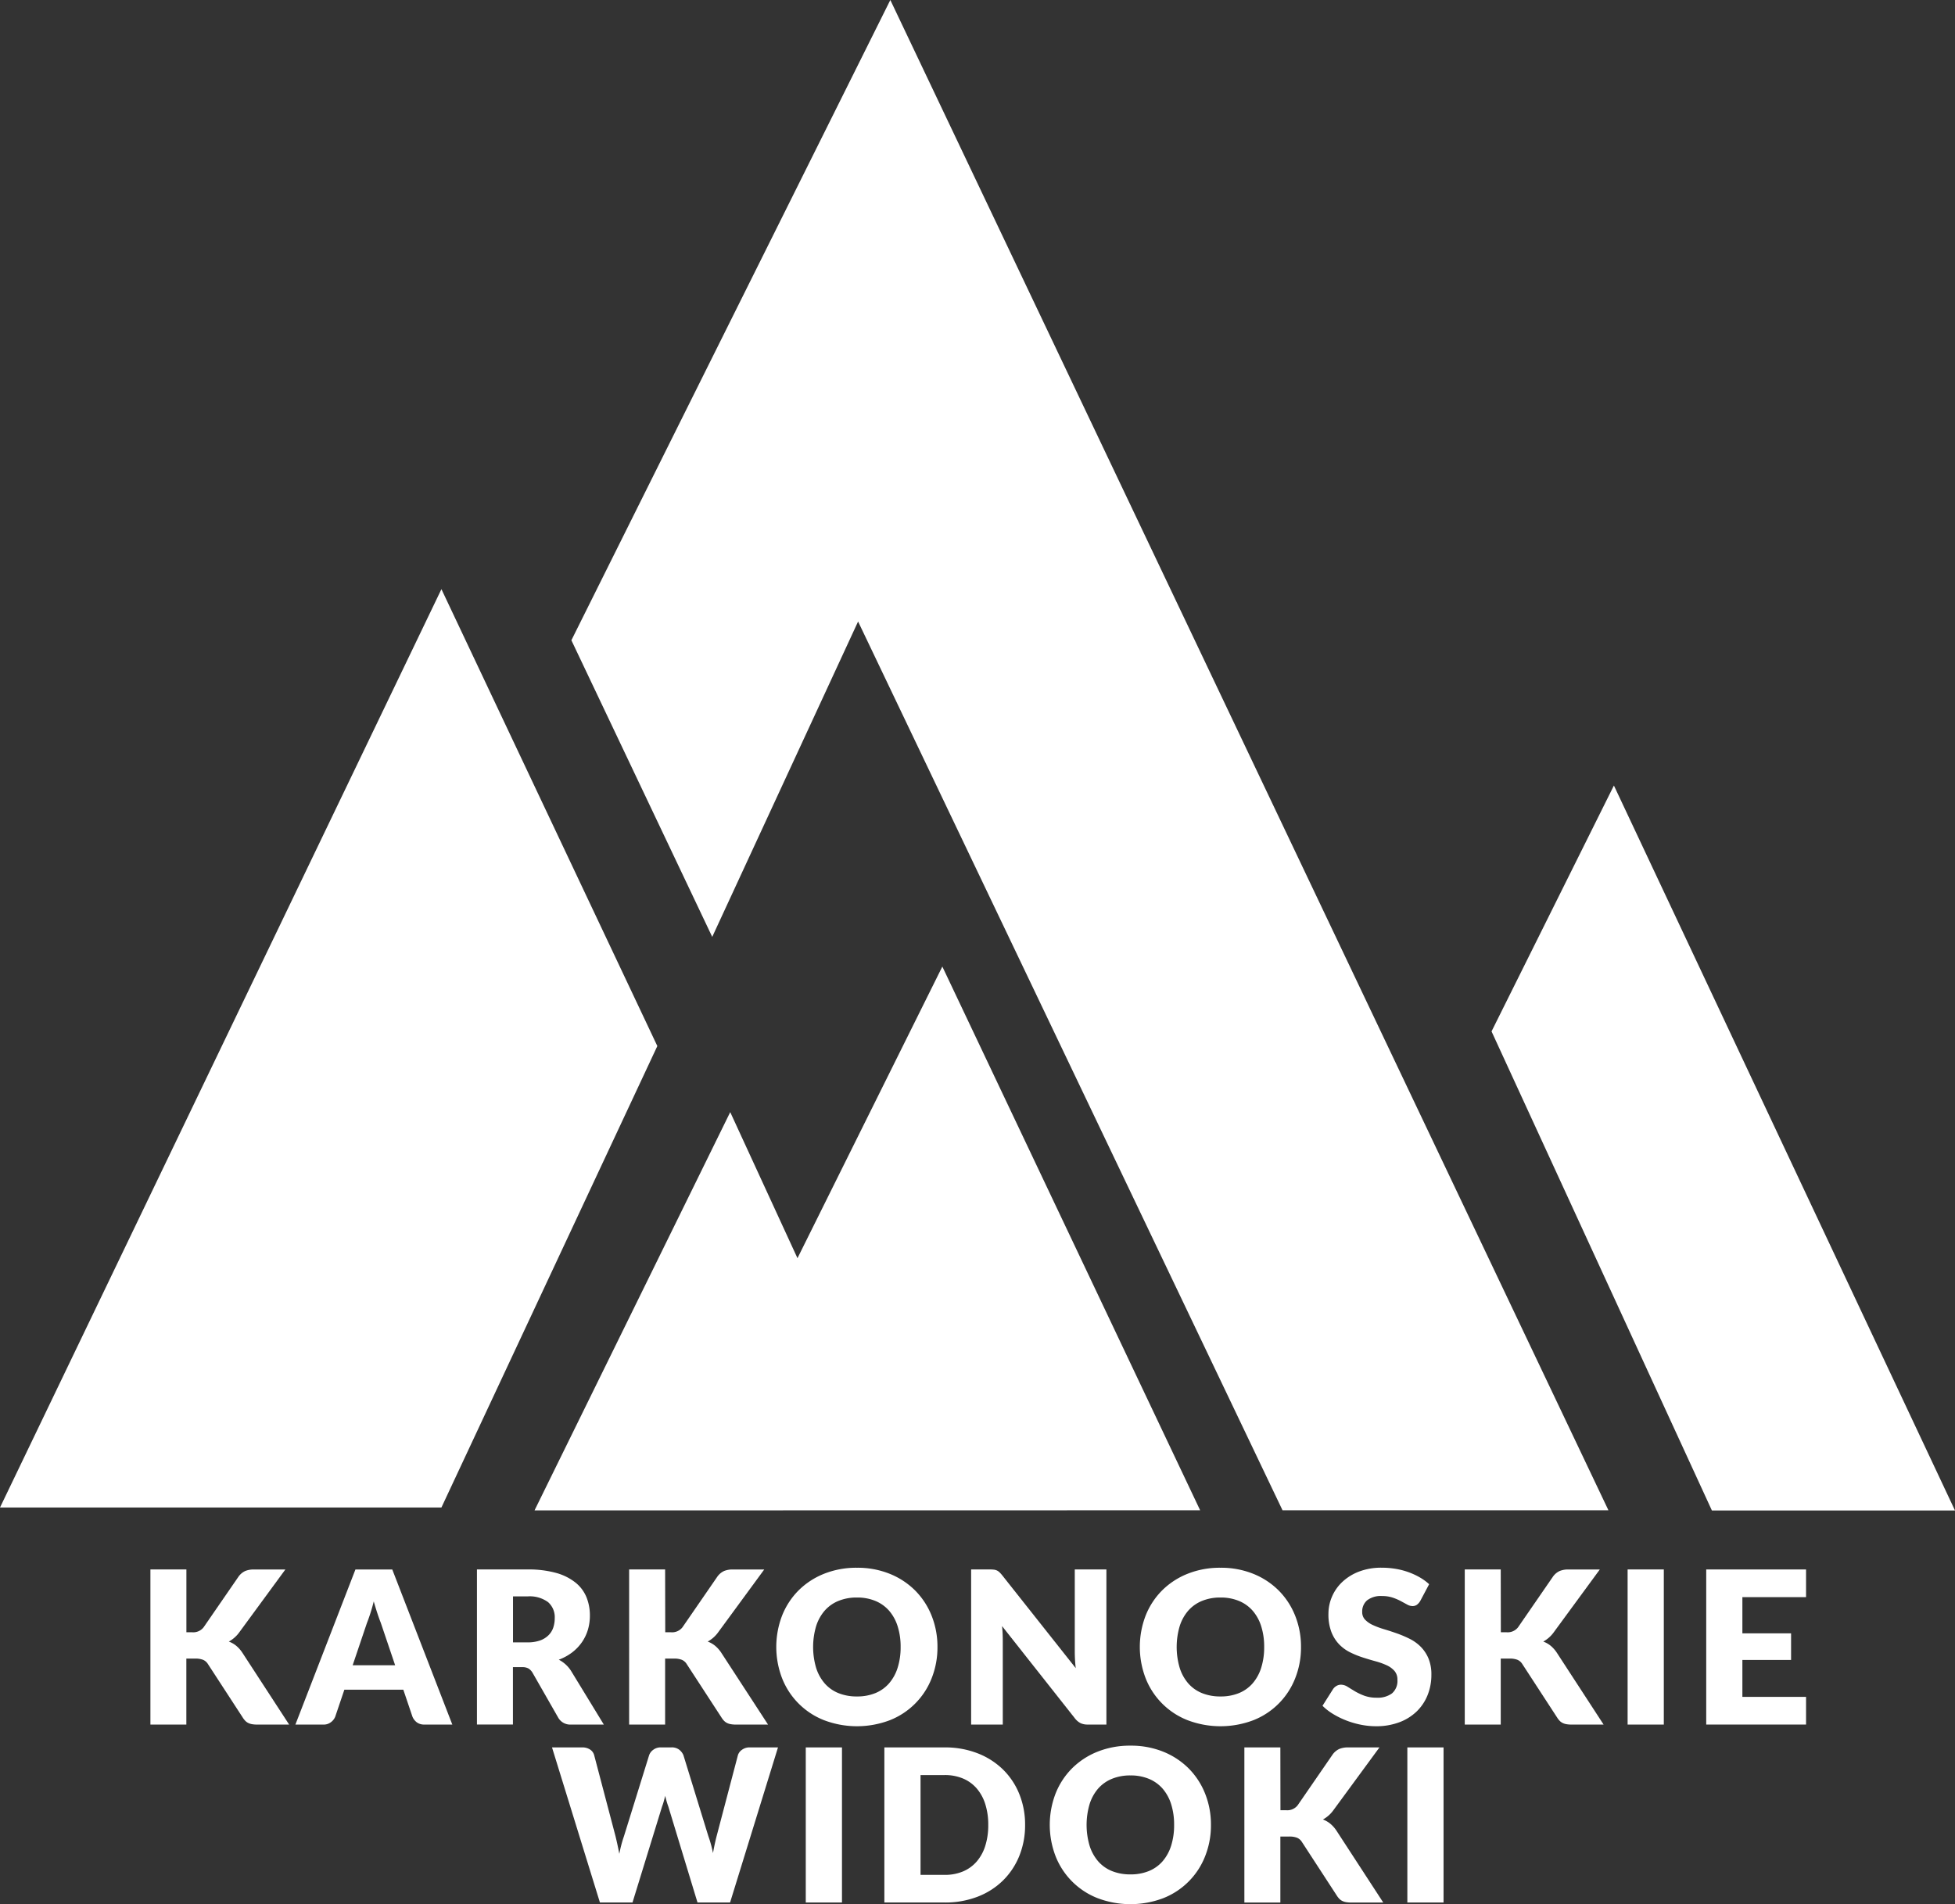
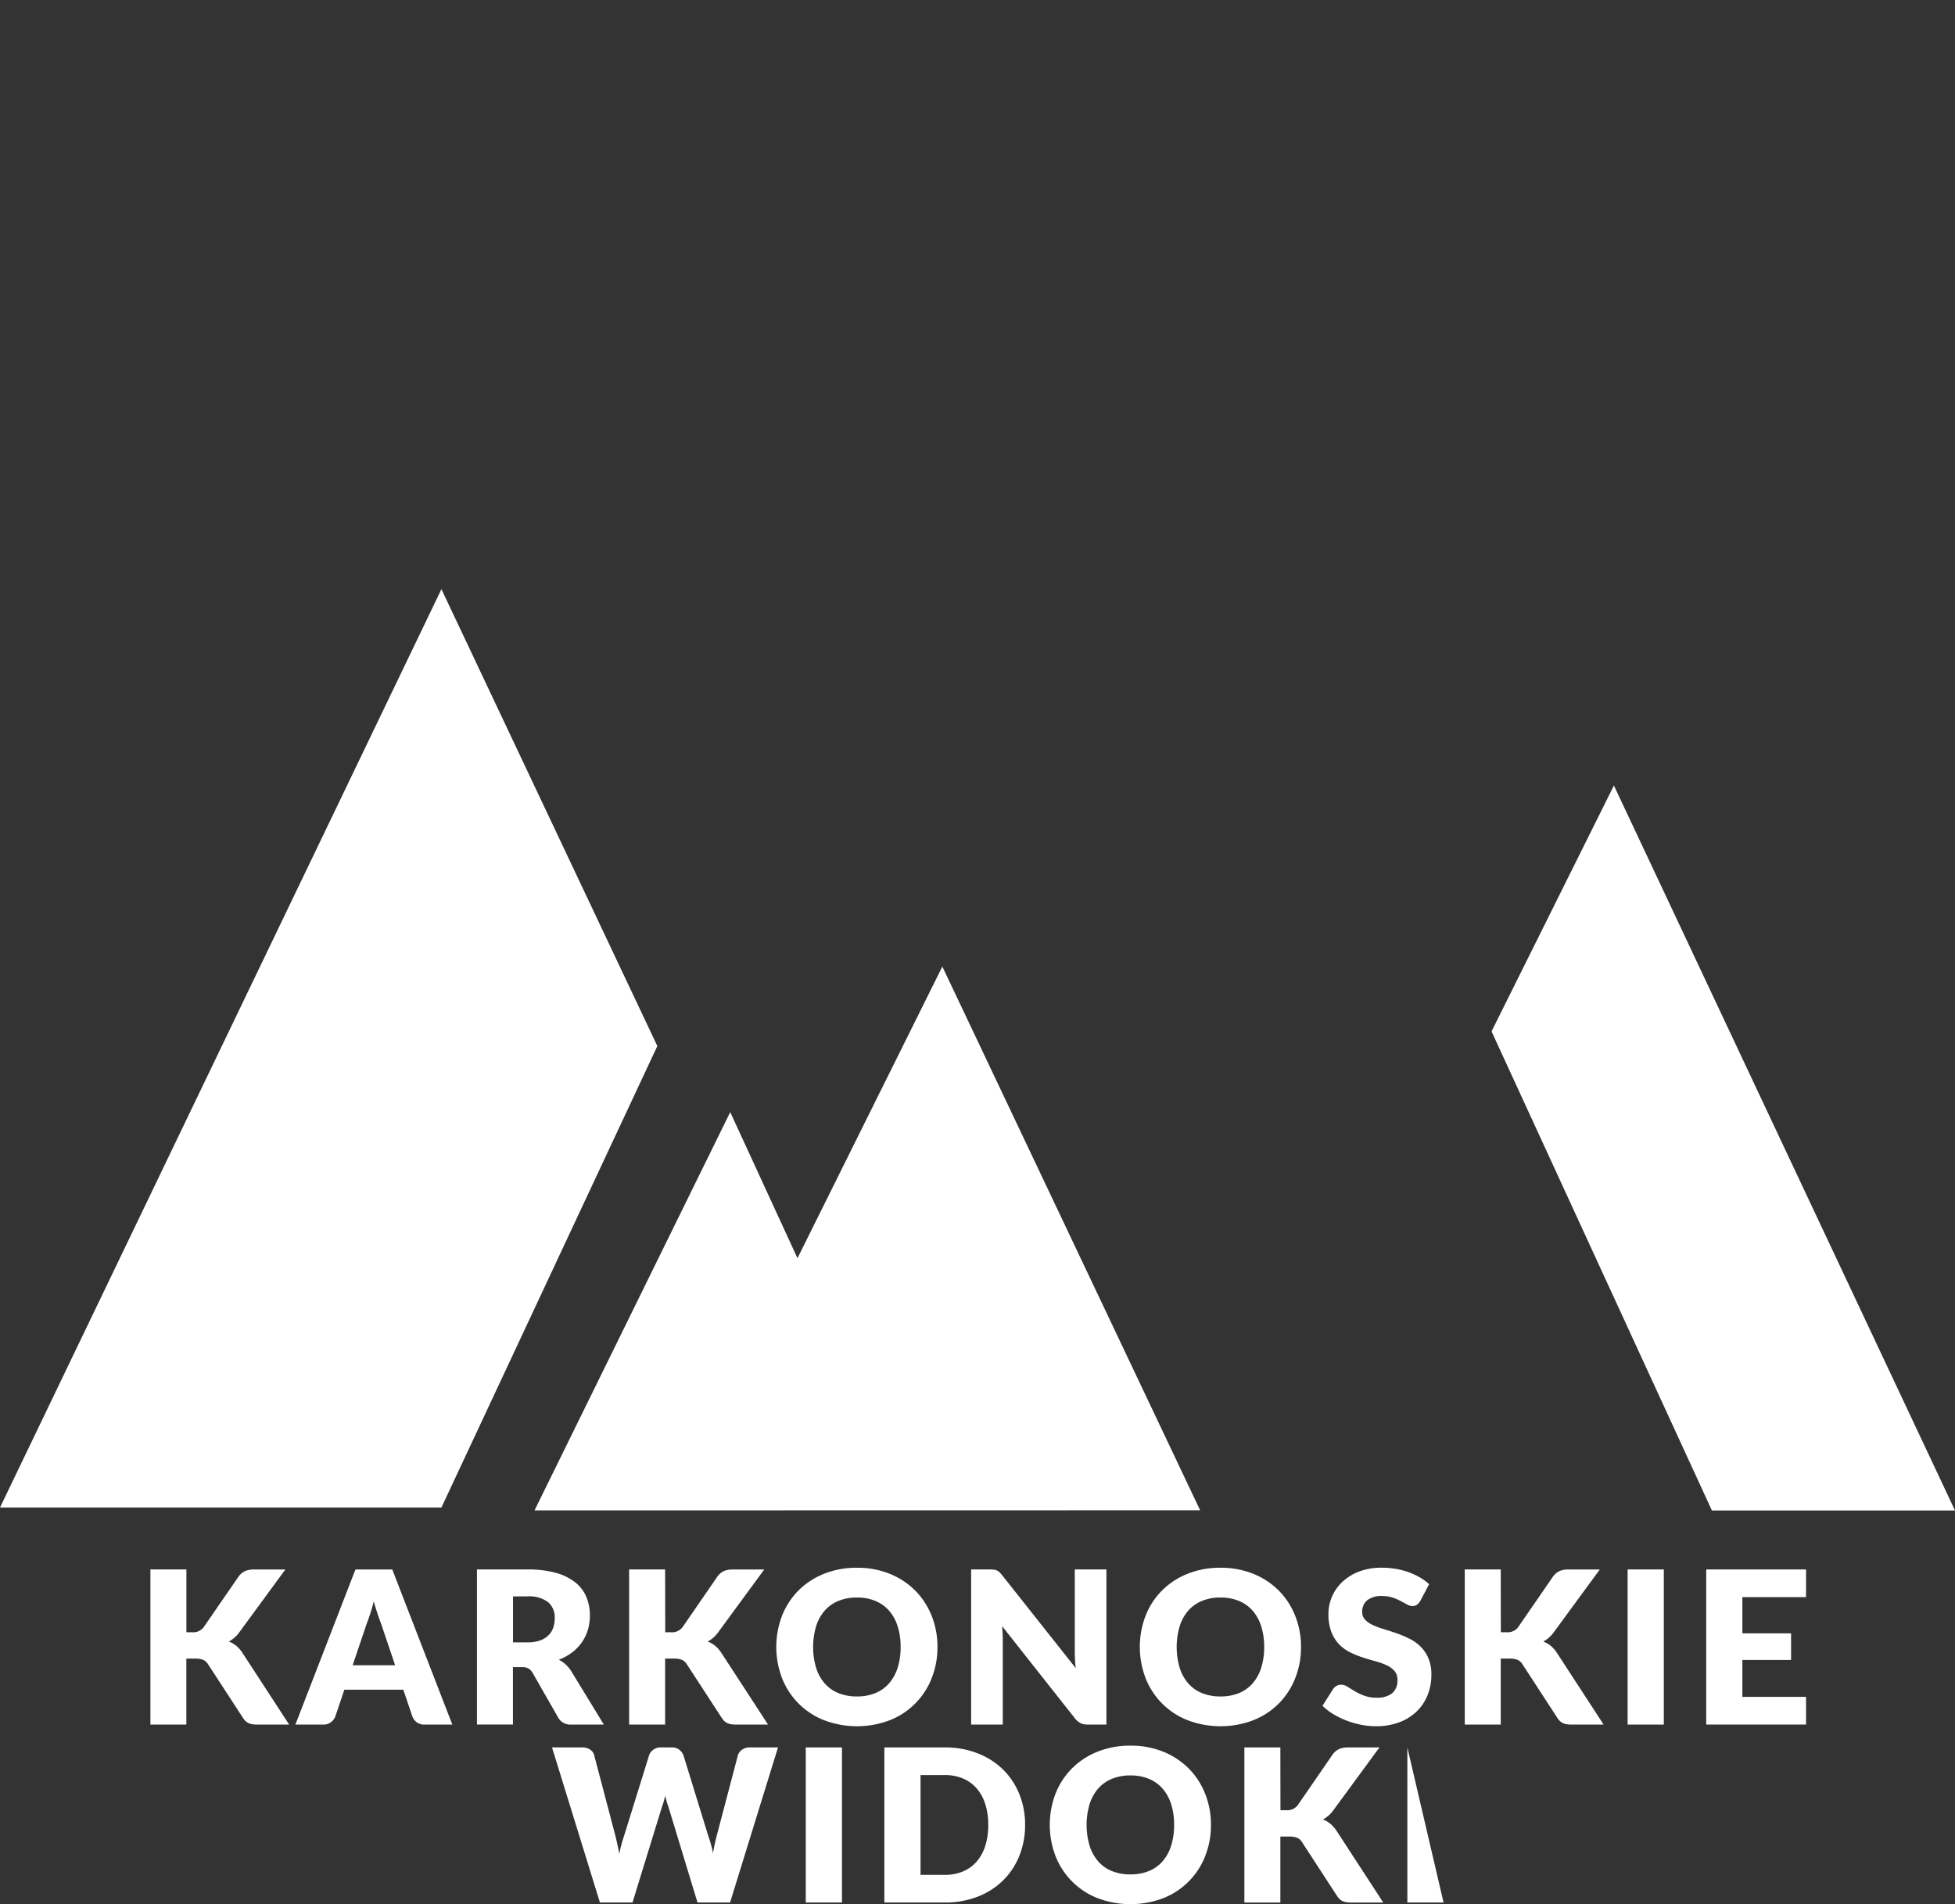
<svg xmlns="http://www.w3.org/2000/svg" width="80.299" height="78.219" viewBox="0 0 80.299 78.219">
  <rect x="0" y="0" width="80.299" height="78.219" fill="#333333" stroke="none" />
  <g id="Group_4" data-name="Group 4" transform="translate(-42.876 -60.5)">
    <g id="Group_1" data-name="Group 1" transform="translate(42.876 60.5)">
      <path id="Path_1" data-name="Path 1" d="M42.876,283.636l18.131-37.724,8.868,18.768-8.868,18.955Z" transform="translate(-42.876 -221.711)" fill="#fff" />
-       <path id="Path_2" data-name="Path 2" d="M222.68,86.8l13.1-26.3,29.495,62.038H251.889L234.456,86.03l-5.991,12.955Z" transform="translate(-199.211 -60.5)" fill="#fff" />
      <path id="Path_3" data-name="Path 3" d="M211.1,387.042l8.038-16.36,2.762,6,5.95-11.979,10.589,22.334Z" transform="translate(-189.145 -324.999)" fill="#fff" />
      <path id="Path_4" data-name="Path 4" d="M512.227,317.784l5.026-10.1,14.01,29.78h-9.985Z" transform="translate(-450.964 -275.417)" fill="#fff" />
    </g>
    <g id="Group_3" data-name="Group 3" transform="translate(49.054 124.899)" style="isolation: isolate">
      <path id="Path_18" data-name="Path 18" d="M91.689,556.99h.236a.537.537,0,0,0,.472-.206l1.434-2.081a.707.707,0,0,1,.273-.229.923.923,0,0,1,.365-.063h1.285l-1.889,2.576a1.29,1.29,0,0,1-.433.385,1.061,1.061,0,0,1,.3.17,1.294,1.294,0,0,1,.253.284l1.924,2.956H94.592a1.144,1.144,0,0,1-.216-.018.549.549,0,0,1-.155-.052.445.445,0,0,1-.114-.085.841.841,0,0,1-.092-.116l-1.443-2.217a.436.436,0,0,0-.2-.173.862.862,0,0,0-.326-.05h-.359v2.711H90.211V554.41h1.478Z" transform="translate(-90.211 -554.34)" fill="#fff" />
      <path id="Path_19" data-name="Path 19" d="M142.282,560.781h-1.146a.5.5,0,0,1-.311-.09.57.57,0,0,1-.179-.23l-.376-1.111h-2.422l-.376,1.111a.532.532,0,0,1-.173.221.482.482,0,0,1-.308.1h-1.154l2.466-6.371h1.513Zm-2.348-2.435-.59-1.745q-.066-.166-.14-.391t-.149-.488q-.066.267-.14.494t-.14.394l-.586,1.736Z" transform="translate(-129.882 -554.34)" fill="#fff" />
      <path id="Path_20" data-name="Path 20" d="M198.167,560.781h-1.338a.567.567,0,0,1-.533-.28l-1.058-1.85a.513.513,0,0,0-.166-.173.519.519,0,0,0-.262-.055h-.376v2.357h-1.478V554.41h2.073a4.257,4.257,0,0,1,1.178.142,2.217,2.217,0,0,1,.8.4,1.5,1.5,0,0,1,.448.6,1.984,1.984,0,0,1,.14.752,2.02,2.02,0,0,1-.083.586,1.811,1.811,0,0,1-.245.509,1.873,1.873,0,0,1-.4.418,2.133,2.133,0,0,1-.549.3,1.342,1.342,0,0,1,.271.186,1.31,1.31,0,0,1,.227.265Zm-3.139-3.376a1.519,1.519,0,0,0,.514-.076.927.927,0,0,0,.348-.212.8.8,0,0,0,.2-.317,1.215,1.215,0,0,0,.061-.391.821.821,0,0,0-.273-.656,1.273,1.273,0,0,0-.846-.236h-.595v1.889Z" transform="translate(-179.544 -554.34)" fill="#fff" />
      <path id="Path_21" data-name="Path 21" d="M242.37,556.99h.236a.536.536,0,0,0,.472-.206l1.434-2.081a.707.707,0,0,1,.273-.229.924.924,0,0,1,.365-.063h1.286l-1.889,2.576a1.291,1.291,0,0,1-.433.385,1.06,1.06,0,0,1,.3.17,1.291,1.291,0,0,1,.254.284l1.924,2.956h-1.321a1.144,1.144,0,0,1-.217-.018.548.548,0,0,1-.155-.052.444.444,0,0,1-.114-.085.832.832,0,0,1-.092-.116l-1.443-2.217a.436.436,0,0,0-.2-.173.863.863,0,0,0-.326-.05h-.359v2.711h-1.478V554.41h1.478Z" transform="translate(-221.224 -554.34)" fill="#fff" />
      <path id="Path_22" data-name="Path 22" d="M293.776,557.127a3.427,3.427,0,0,1-.238,1.285,3.038,3.038,0,0,1-1.714,1.723,3.805,3.805,0,0,1-2.709,0,3.041,3.041,0,0,1-1.721-1.723,3.588,3.588,0,0,1,0-2.571,3.058,3.058,0,0,1,.673-1.032,3.116,3.116,0,0,1,1.047-.686,3.562,3.562,0,0,1,1.356-.249,3.521,3.521,0,0,1,1.353.252,3.121,3.121,0,0,1,1.043.689,3.074,3.074,0,0,1,.671,1.032A3.418,3.418,0,0,1,293.776,557.127Zm-1.513,0a2.755,2.755,0,0,0-.123-.85,1.8,1.8,0,0,0-.352-.64,1.519,1.519,0,0,0-.562-.4,1.933,1.933,0,0,0-.756-.14,1.959,1.959,0,0,0-.763.14,1.511,1.511,0,0,0-.564.4,1.8,1.8,0,0,0-.352.64,3.034,3.034,0,0,0,0,1.705,1.8,1.8,0,0,0,.352.641,1.487,1.487,0,0,0,.564.4,1.987,1.987,0,0,0,.763.138,1.96,1.96,0,0,0,.756-.138,1.5,1.5,0,0,0,.562-.4,1.8,1.8,0,0,0,.352-.641A2.772,2.772,0,0,0,292.263,557.127Z" transform="translate(-261.449 -553.874)" fill="#fff" />
      <path id="Path_23" data-name="Path 23" d="M353.989,554.41v6.371h-.77a.668.668,0,0,1-.286-.055.7.7,0,0,1-.23-.19l-3-3.8c.012.114.02.224.024.33s.006.206.006.3v3.415h-1.3V554.41h.778a1.215,1.215,0,0,1,.162.009.4.4,0,0,1,.118.033.39.39,0,0,1,.1.068,1.152,1.152,0,0,1,.109.118l3.03,3.826q-.022-.184-.031-.356t-.009-.326V554.41Z" transform="translate(-314.723 -554.34)" fill="#fff" />
      <path id="Path_24" data-name="Path 24" d="M408.177,557.127a3.422,3.422,0,0,1-.238,1.285,3.039,3.039,0,0,1-1.714,1.723,3.805,3.805,0,0,1-2.709,0,3.041,3.041,0,0,1-1.721-1.723,3.586,3.586,0,0,1,0-2.571,3.055,3.055,0,0,1,.673-1.032,3.113,3.113,0,0,1,1.047-.686,3.562,3.562,0,0,1,1.356-.249,3.521,3.521,0,0,1,1.353.252,3.121,3.121,0,0,1,1.043.689,3.074,3.074,0,0,1,.671,1.032A3.414,3.414,0,0,1,408.177,557.127Zm-1.513,0a2.757,2.757,0,0,0-.122-.85,1.8,1.8,0,0,0-.352-.64,1.516,1.516,0,0,0-.562-.4,1.932,1.932,0,0,0-.756-.14,1.96,1.96,0,0,0-.763.14,1.515,1.515,0,0,0-.564.4,1.8,1.8,0,0,0-.352.64,3.03,3.03,0,0,0,0,1.705,1.8,1.8,0,0,0,.352.641,1.492,1.492,0,0,0,.564.4,1.988,1.988,0,0,0,.763.138,1.959,1.959,0,0,0,.756-.138,1.492,1.492,0,0,0,.562-.4,1.8,1.8,0,0,0,.352-.641A2.773,2.773,0,0,0,406.664,557.127Z" transform="translate(-360.918 -553.874)" fill="#fff" />
      <path id="Path_25" data-name="Path 25" d="M463.058,555.238a.554.554,0,0,1-.138.157.308.308,0,0,1-.186.053.455.455,0,0,1-.216-.064l-.262-.142a2.2,2.2,0,0,0-.334-.142,1.337,1.337,0,0,0-.429-.064.921.921,0,0,0-.619.177.6.6,0,0,0-.2.479.441.441,0,0,0,.122.319,1.057,1.057,0,0,0,.321.219,3.493,3.493,0,0,0,.455.169q.256.076.522.17a4.7,4.7,0,0,1,.523.221,1.743,1.743,0,0,1,.455.324,1.516,1.516,0,0,1,.321.479,1.7,1.7,0,0,1,.122.68,2.219,2.219,0,0,1-.153.826,1.938,1.938,0,0,1-.444.671,2.06,2.06,0,0,1-.717.45,2.68,2.68,0,0,1-.969.164,3.112,3.112,0,0,1-.606-.061,3.581,3.581,0,0,1-.6-.173,3.451,3.451,0,0,1-.542-.265,2.3,2.3,0,0,1-.441-.341l.437-.691a.439.439,0,0,1,.138-.125.36.36,0,0,1,.186-.05.5.5,0,0,1,.265.083q.133.083.3.184a2.48,2.48,0,0,0,.387.184,1.456,1.456,0,0,0,.516.083.983.983,0,0,0,.625-.177.675.675,0,0,0,.223-.562.532.532,0,0,0-.123-.363.946.946,0,0,0-.321-.232,2.983,2.983,0,0,0-.453-.162q-.253-.069-.52-.155a3.8,3.8,0,0,1-.52-.21,1.641,1.641,0,0,1-.453-.328,1.534,1.534,0,0,1-.321-.507,2.015,2.015,0,0,1-.122-.75,1.778,1.778,0,0,1,.144-.7,1.8,1.8,0,0,1,.424-.608,2.084,2.084,0,0,1,.687-.426,2.535,2.535,0,0,1,.931-.16,3.47,3.47,0,0,1,.57.046,2.994,2.994,0,0,1,.527.136,2.909,2.909,0,0,1,.466.214,2.141,2.141,0,0,1,.387.282Z" transform="translate(-410.901 -553.874)" fill="#fff" />
      <path id="Path_26" data-name="Path 26" d="M505.311,556.99h.236a.537.537,0,0,0,.472-.206l1.434-2.081a.706.706,0,0,1,.273-.229.922.922,0,0,1,.365-.063h1.285l-1.889,2.576a1.292,1.292,0,0,1-.433.385,1.06,1.06,0,0,1,.3.17,1.3,1.3,0,0,1,.254.284l1.924,2.956h-1.32a1.144,1.144,0,0,1-.216-.018.548.548,0,0,1-.155-.052.442.442,0,0,1-.114-.085.842.842,0,0,1-.092-.116l-1.443-2.217a.437.437,0,0,0-.2-.173.862.862,0,0,0-.326-.05h-.359v2.711h-1.478V554.41h1.478Z" transform="translate(-449.844 -554.34)" fill="#fff" />
      <path id="Path_27" data-name="Path 27" d="M556.54,560.781h-1.487V554.41h1.487Z" transform="translate(-494.379 -554.34)" fill="#fff" />
      <path id="Path_28" data-name="Path 28" d="M581.263,555.547v1.487h2v1.093h-2v1.517h2.615v1.137h-4.1V554.41h4.1v1.137Z" transform="translate(-515.875 -554.34)" fill="#fff" />
      <path id="Path_29" data-name="Path 29" d="M225.884,610.41l-1.968,6.371h-1.338l-1.2-3.948q-.035-.092-.066-.2t-.061-.234q-.03.123-.061.234t-.066.2l-1.216,3.948h-1.338l-1.968-6.371h1.242a.561.561,0,0,1,.322.088.4.4,0,0,1,.168.232l.875,3.323q.039.158.079.343t.079.387a5,5,0,0,1,.192-.73l1.032-3.323a.457.457,0,0,1,.168-.221.5.5,0,0,1,.313-.1h.437a.5.5,0,0,1,.311.09.57.57,0,0,1,.179.229l1.023,3.323a4.644,4.644,0,0,1,.192.7q.035-.2.072-.37t.077-.326l.874-3.323a.417.417,0,0,1,.166-.223.518.518,0,0,1,.315-.1Z" transform="translate(-200.107 -603.03)" fill="#fff" />
      <path id="Path_30" data-name="Path 30" d="M297.922,616.781h-1.487V610.41h1.487Z" transform="translate(-269.517 -603.03)" fill="#fff" />
      <path id="Path_31" data-name="Path 31" d="M326.938,613.593a3.339,3.339,0,0,1-.238,1.275,2.981,2.981,0,0,1-.671,1.01,3.045,3.045,0,0,1-1.043.665,3.691,3.691,0,0,1-1.353.238h-2.475V610.41h2.475a3.658,3.658,0,0,1,1.353.241,3.089,3.089,0,0,1,1.043.665,2.959,2.959,0,0,1,.671,1.008A3.328,3.328,0,0,1,326.938,613.593Zm-1.513,0a2.773,2.773,0,0,0-.122-.853,1.822,1.822,0,0,0-.352-.645,1.532,1.532,0,0,0-.562-.407,1.908,1.908,0,0,0-.757-.142h-.988v4.1h.988a1.908,1.908,0,0,0,.757-.142,1.532,1.532,0,0,0,.562-.407,1.824,1.824,0,0,0,.352-.645A2.79,2.79,0,0,0,325.425,613.593Z" transform="translate(-291.012 -603.03)" fill="#fff" />
      <path id="Path_32" data-name="Path 32" d="M379.835,613.127a3.423,3.423,0,0,1-.238,1.285,3.039,3.039,0,0,1-1.714,1.723,3.807,3.807,0,0,1-2.709,0,3.041,3.041,0,0,1-1.721-1.723,3.586,3.586,0,0,1,0-2.571,3.055,3.055,0,0,1,.673-1.032,3.116,3.116,0,0,1,1.047-.687,3.564,3.564,0,0,1,1.356-.249,3.521,3.521,0,0,1,1.353.251,3.12,3.12,0,0,1,1.043.689,3.08,3.08,0,0,1,.671,1.032A3.414,3.414,0,0,1,379.835,613.127Zm-1.513,0a2.76,2.76,0,0,0-.122-.851,1.806,1.806,0,0,0-.352-.64,1.519,1.519,0,0,0-.562-.4,1.935,1.935,0,0,0-.757-.14,1.962,1.962,0,0,0-.763.14,1.513,1.513,0,0,0-.564.4,1.8,1.8,0,0,0-.352.64,3.031,3.031,0,0,0,0,1.706,1.8,1.8,0,0,0,.352.641,1.488,1.488,0,0,0,.564.4,1.987,1.987,0,0,0,.763.138,1.96,1.96,0,0,0,.757-.138,1.494,1.494,0,0,0,.562-.4,1.808,1.808,0,0,0,.352-.641A2.775,2.775,0,0,0,378.322,613.127Z" transform="translate(-336.275 -602.565)" fill="#fff" />
      <path id="Path_33" data-name="Path 33" d="M435.965,612.99h.236a.537.537,0,0,0,.472-.205l1.434-2.082a.705.705,0,0,1,.273-.229.921.921,0,0,1,.365-.064h1.286l-1.889,2.576a1.289,1.289,0,0,1-.433.385,1.057,1.057,0,0,1,.3.171,1.294,1.294,0,0,1,.254.284l1.924,2.956h-1.321a1.142,1.142,0,0,1-.216-.018.559.559,0,0,1-.155-.052.449.449,0,0,1-.114-.085.832.832,0,0,1-.092-.116l-1.443-2.217a.435.435,0,0,0-.2-.173.861.861,0,0,0-.326-.05h-.359v2.711h-1.478V610.41h1.478Z" transform="translate(-389.55 -603.03)" fill="#fff" />
-       <path id="Path_34" data-name="Path 34" d="M487.2,616.781h-1.487V610.41H487.2Z" transform="translate(-434.086 -603.03)" fill="#fff" />
+       <path id="Path_34" data-name="Path 34" d="M487.2,616.781h-1.487V610.41Z" transform="translate(-434.086 -603.03)" fill="#fff" />
    </g>
  </g>
</svg>